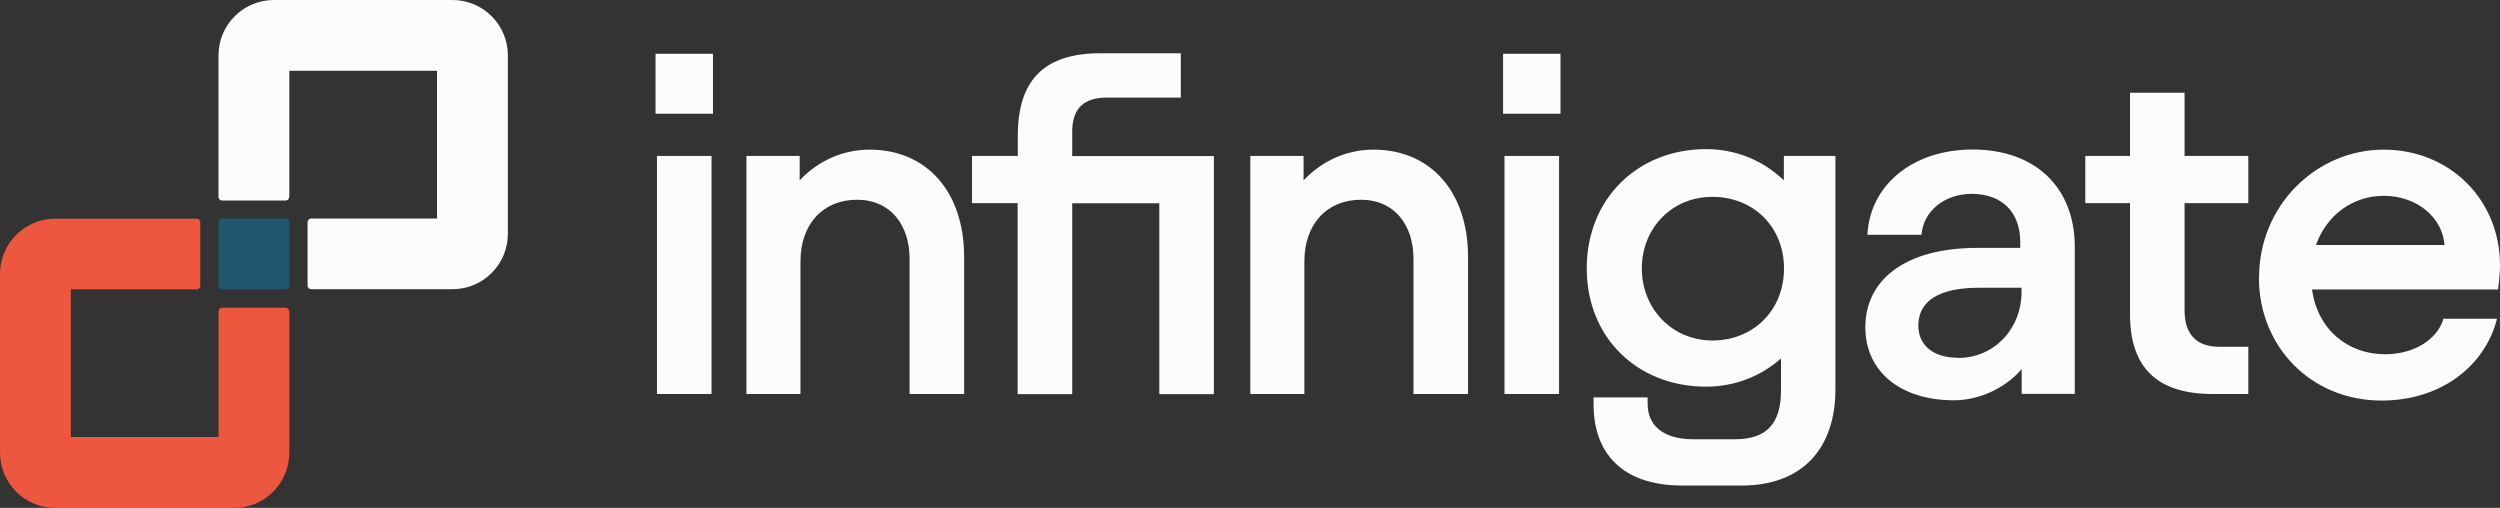
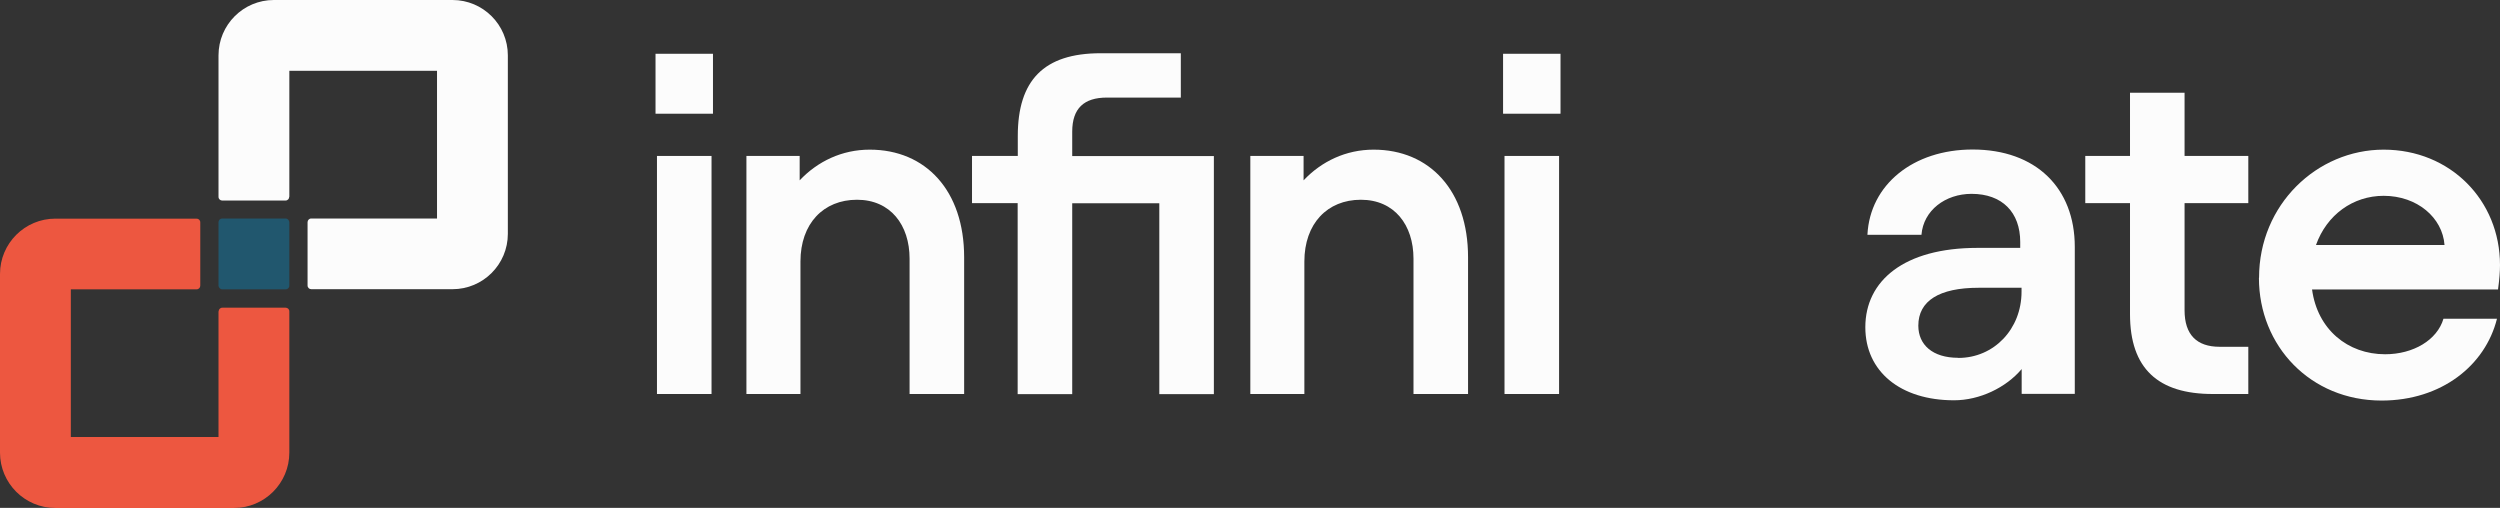
<svg xmlns="http://www.w3.org/2000/svg" id="b" data-name="Layer 2" width="190.61" height="38.72" viewBox="0 0 190.61 38.72">
  <rect x="0" y="0" width="190.61" height="38.72" fill="#333333" stroke="none" />
  <g id="c" data-name="Artwork">
    <g>
      <g>
        <path d="m16.66,23.73v9.59H5.4v-11.26h9.59c.16,0,.28-.13.28-.28v-4.83c0-.16-.13-.28-.28-.28H4.22c-2.33,0-4.22,1.89-4.22,4.22v13.62c0,2.33,1.89,4.22,4.22,4.22h13.62c2.33,0,4.22-1.89,4.22-4.22v-10.77c0-.16-.13-.28-.28-.28h-4.83c-.16,0-.28.13-.28.28Z" fill="#ed5740" />
        <path d="m22.06,15V5.4h11.26v11.26h-9.59c-.16,0-.28.13-.28.28v4.83c0,.16.13.28.28.28h10.77c2.33,0,4.22-1.89,4.22-4.22V4.22c0-2.33-1.89-4.22-4.22-4.22h-13.62c-2.33,0-4.22,1.89-4.22,4.22v10.79c0,.16.13.28.28.28h4.83c.16,0,.28-.13.28-.28Z" fill="#fcfcfc" />
        <rect x="16.66" y="16.66" width="5.4" height="5.4" rx=".28" ry=".28" fill="#21576e" />
      </g>
      <g>
        <path d="m49.98,4.1h4.38v4.57h-4.38v-4.57Zm4.27,7.79v18.15h-4.16V11.89h4.16Z" fill="#fcfcfc" />
        <path d="m56.92,11.89h4.05v1.86c1.37-1.45,3.23-2.34,5.34-2.34,4.27,0,7.2,3.12,7.2,8.2v10.43h-4.16v-10.32c0-2.56-1.45-4.49-4.01-4.49s-4.31,1.82-4.31,4.71v10.1h-4.12V11.89Z" fill="#fcfcfc" />
        <path d="m77.6,15.49h-3.49v-3.6h3.49v-1.52c0-4.23,1.97-6.31,6.31-6.31h6.12v3.38h-5.64c-1.74,0-2.64.82-2.64,2.6v1.86h10.8v18.15h-4.16v-14.55h-6.64v14.55h-4.16v-14.55Z" fill="#fcfcfc" />
        <path d="m95.34,11.89h4.05v1.86c1.37-1.45,3.23-2.34,5.34-2.34,4.27,0,7.2,3.12,7.2,8.2v10.43h-4.16v-10.32c0-2.56-1.45-4.49-4.01-4.49s-4.31,1.82-4.31,4.71v10.1h-4.12V11.89Z" fill="#fcfcfc" />
        <path d="m114.6,4.1h4.38v4.57h-4.38v-4.57Zm4.27,7.79v18.15h-4.16V11.89h4.16Z" fill="#fcfcfc" />
-         <path d="m121.5,30.82v-.52h4.12v.48c0,1.63,1.15,2.71,3.49,2.71h3.19c2.38,0,3.49-1.19,3.49-3.71v-2.45c-1.52,1.34-3.49,2.15-5.72,2.15-5.16,0-9.09-3.67-9.09-9.02s3.93-9.09,9.09-9.09c2.34,0,4.38.89,5.94,2.38v-1.86h3.93v17.78c0,4.53-2.52,7.35-7.16,7.35h-4.49c-4.64,0-6.79-2.49-6.79-6.2Zm9.06-4.86c3.12,0,5.46-2.3,5.46-5.49s-2.34-5.46-5.46-5.46-5.38,2.41-5.38,5.46,2.3,5.49,5.38,5.49Z" fill="#fcfcfc" />
        <path d="m142.22,24.95c0-3.56,2.97-6.05,8.54-6.05h3.27v-.45c0-2.26-1.37-3.67-3.71-3.67-2,0-3.67,1.26-3.82,3.12h-4.12c.19-3.82,3.49-6.5,8.02-6.5,4.82,0,7.79,2.93,7.79,7.42v11.21h-4.05v-1.89c-1.19,1.41-3.19,2.38-5.16,2.38-4.08,0-6.76-2.19-6.76-5.57Zm7.09,2.34c2.71,0,4.82-2.19,4.82-5.05v-.3h-3.27c-3.01,0-4.6,1-4.6,2.89,0,1.45,1.08,2.45,3.04,2.45Z" fill="#fcfcfc" />
        <path d="m158.99,11.89h3.41v-4.82h4.16v4.82h4.86v3.6h-4.86v8.17c0,1.86.93,2.78,2.67,2.78h2.19v3.6h-2.71c-4.16,0-6.31-1.93-6.31-6.09v-8.46h-3.41v-3.6Z" fill="#fcfcfc" />
        <path d="m172.24,21.17c0-5.57,4.42-9.76,9.5-9.76s8.87,3.86,8.87,8.8c0,.45-.04,1.04-.15,1.86h-14.18c.41,3.04,2.71,4.94,5.57,4.94,2.15,0,3.97-1.08,4.45-2.71h4.08c-.89,3.56-4.23,6.24-8.8,6.24-5.42,0-9.35-4.16-9.35-9.35Zm14.14-2.49c-.15-2.08-2.08-3.75-4.64-3.75-2.34,0-4.34,1.45-5.16,3.75h9.8Z" fill="#fcfcfc" />
      </g>
    </g>
  </g>
</svg>